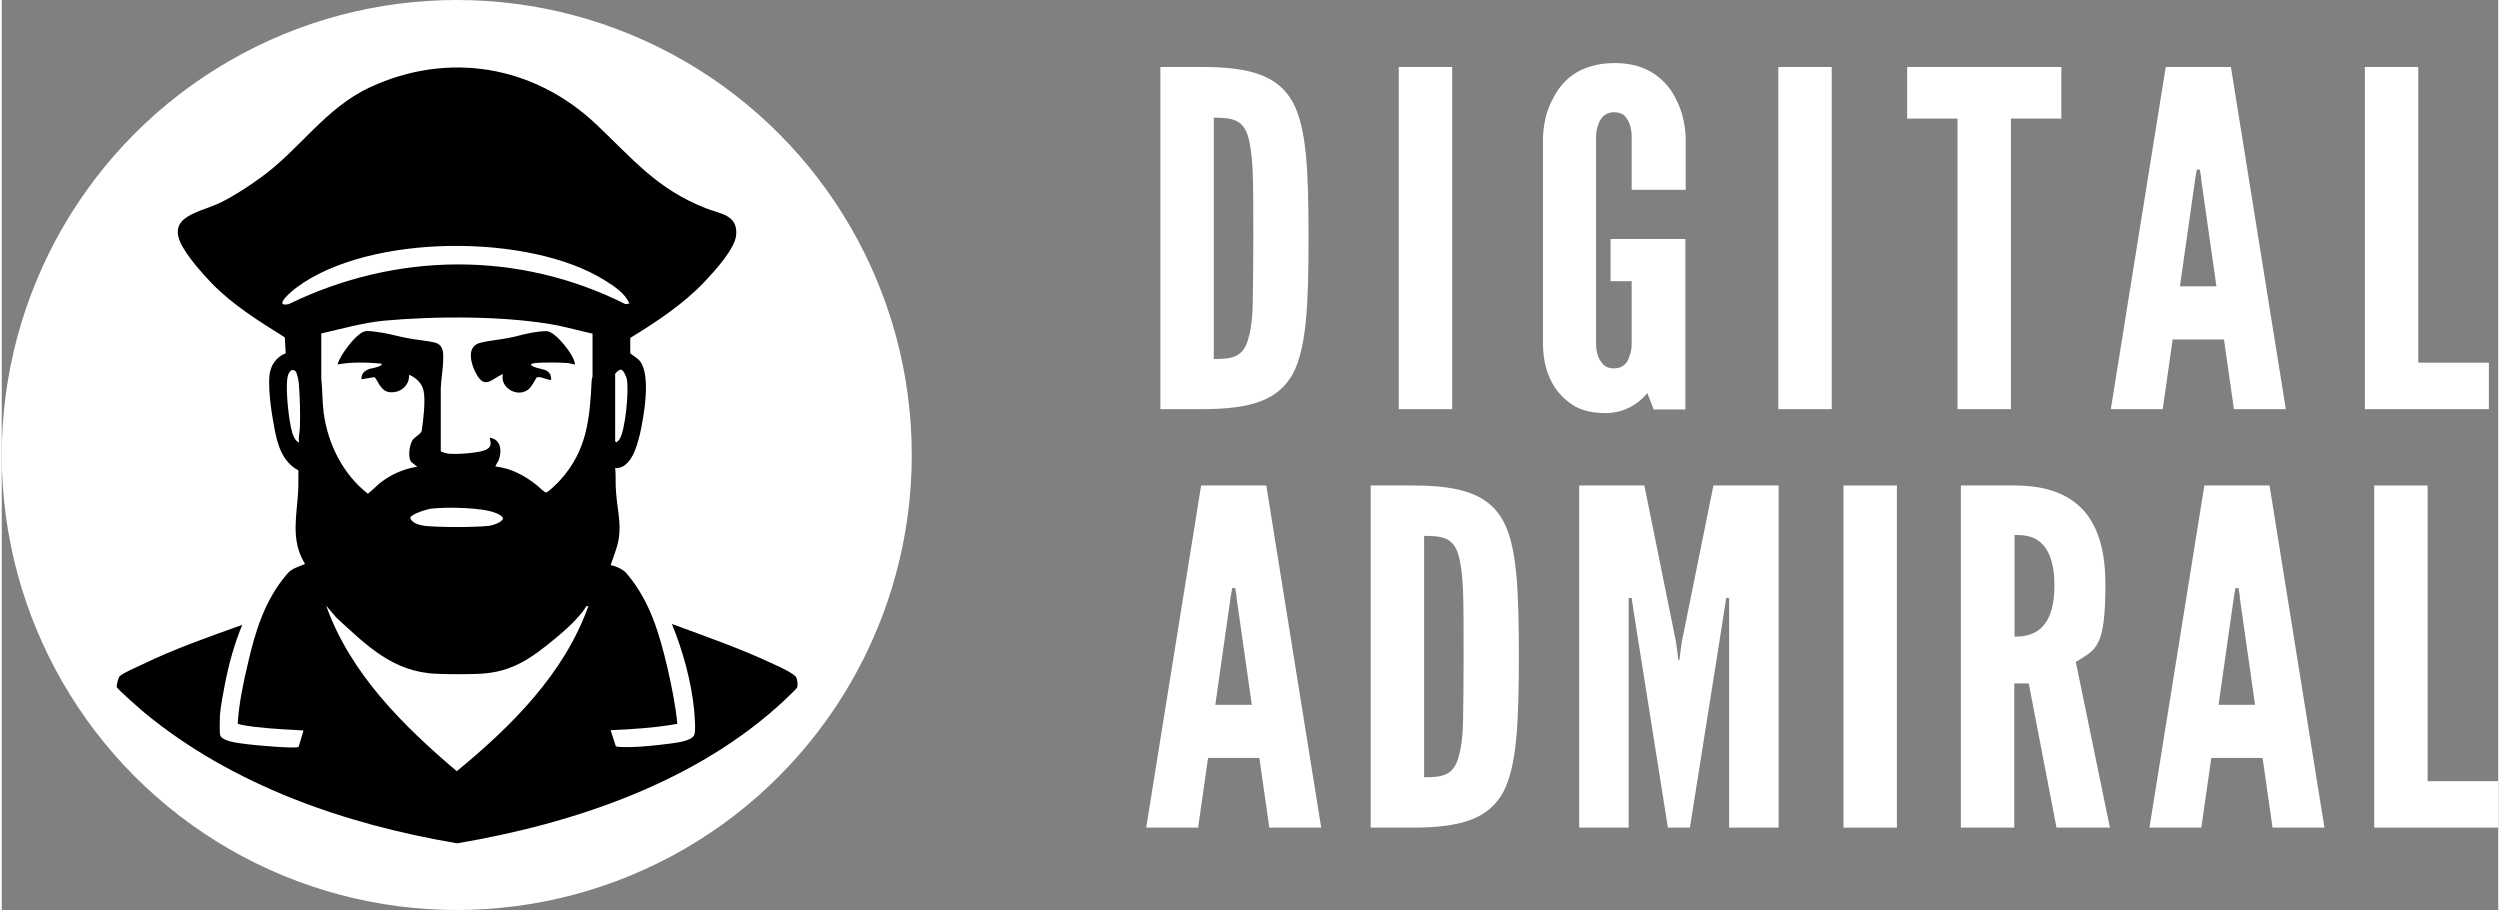
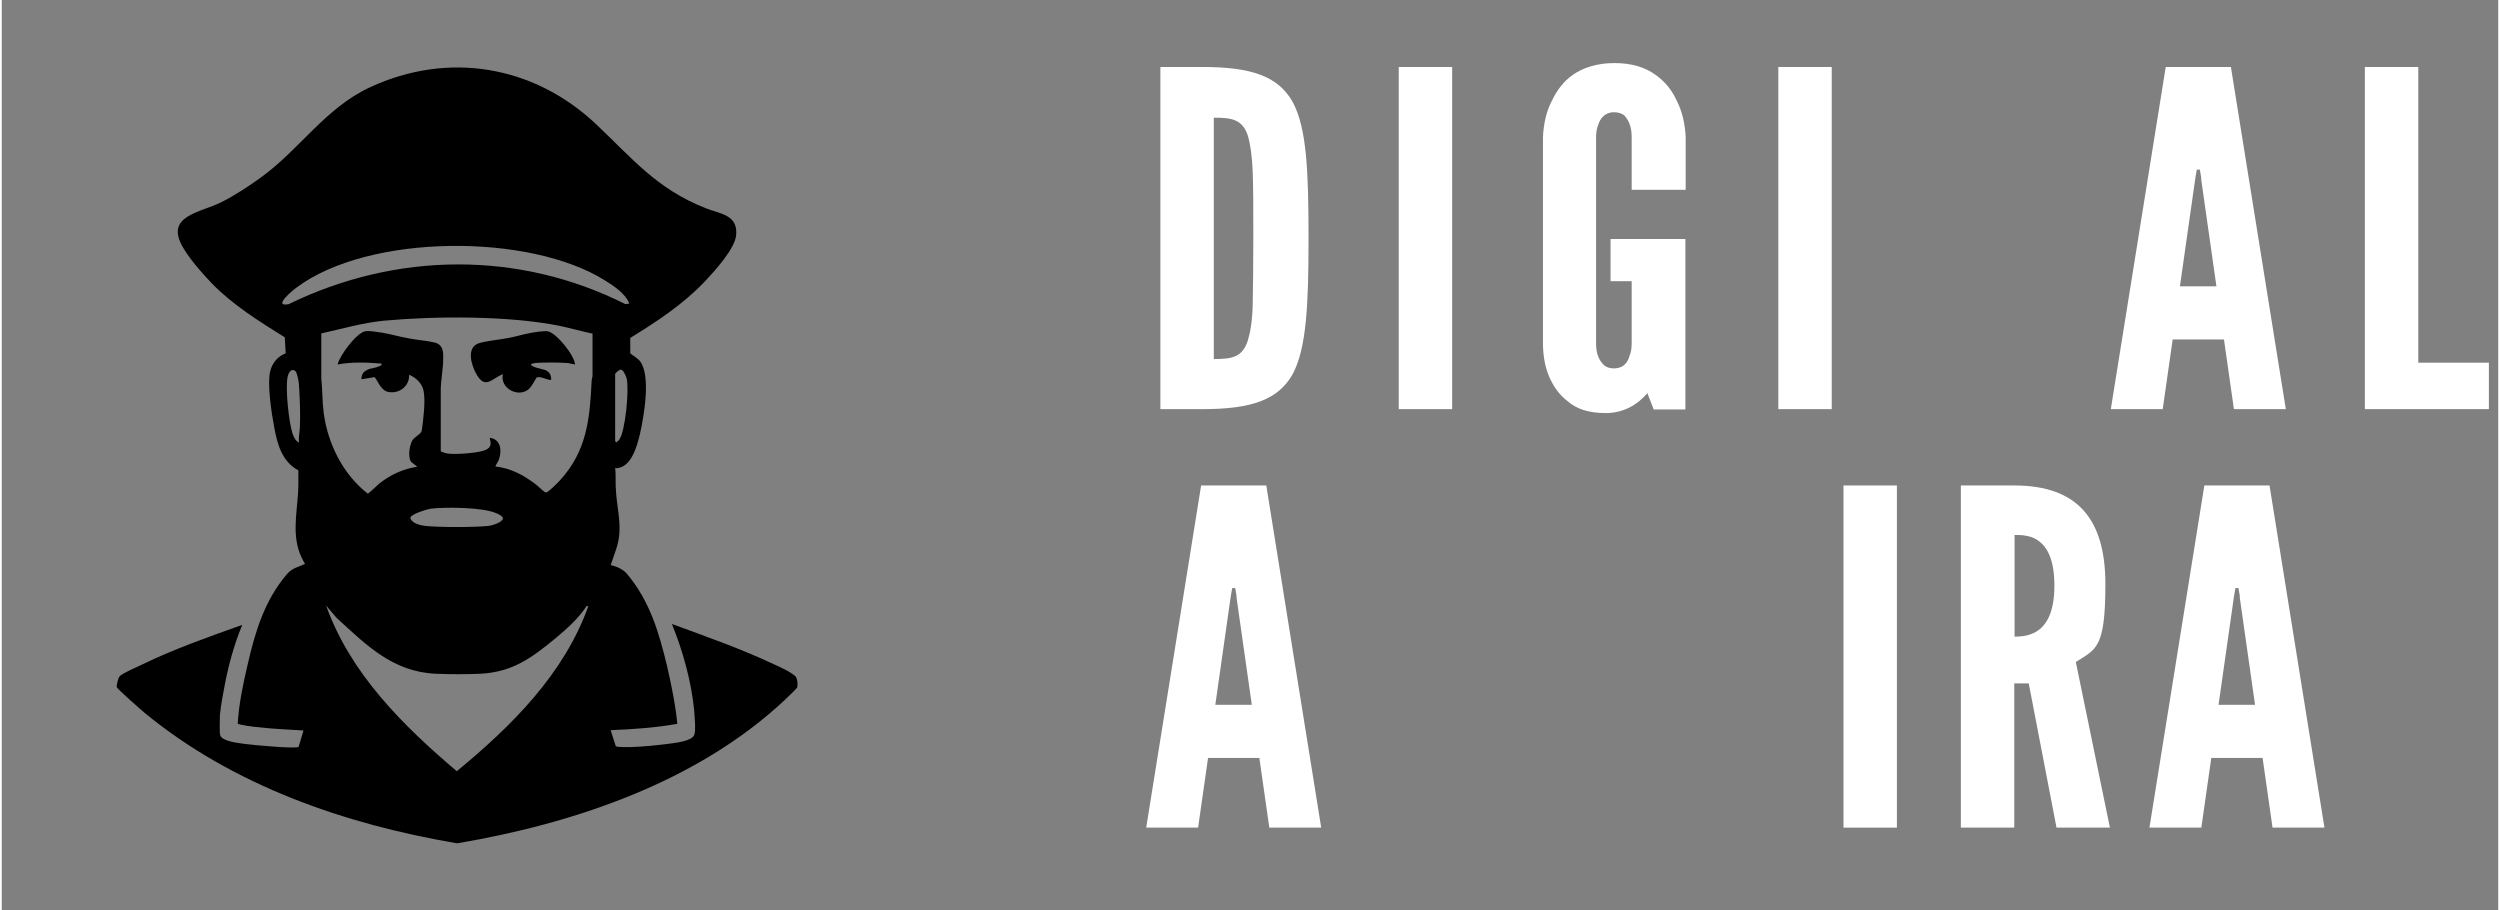
<svg xmlns="http://www.w3.org/2000/svg" id="uuid-cd135eb4-389d-4697-8b1f-403039194f33" version="1.1" viewBox="0 0 827.4 301.6" width="500" height="182">
  <rect x="0" y="0" width="827.4" height="301.6" fill="#808080" stroke="none" />
  <defs>
    <style>
      .st0 {
        fill: #fff;
      }
    </style>
  </defs>
  <g id="uuid-48b0d893-f6b7-4d91-9b74-c45324dcb811">
    <path class="st0" d="M379.3,274.3l18.2-113.4h21.6l18.2,113.4h-17.2l-3.3-23.1h-17l-3.3,23.1h-17.2ZM409.3,197.8l-.5-2.9h-1l-.5,2.9-5.1,35.8h12.1l-5.1-35.8h0Z" />
-     <path class="st0" d="M453.7,274.3v-113.4h13.9c16.4,0,25.2,3.1,30,11.7,4.6,8.6,5.2,22.8,5.2,45.1s-.7,36.3-5.2,44.9c-4.8,8.6-13.6,11.7-30,11.7h-13.9ZM471.4,257.6c6.1,0,9.5-.6,11.3-6.2.8-2.6,1.5-6.6,1.6-12s.2-12.7.2-21.9,0-16.5-.2-21.9c-.2-5.2-.8-9.3-1.6-12-1.8-5.4-5.2-6-11.3-6v80.1h0Z" />
-     <path class="st0" d="M552.2,274.3l-11.3-71.3-.7-4.8h-1v76.1h-16.4v-113.4h21.6l10.5,51.9.8,6h.3l.8-6,10.5-51.9h21.6v113.4h-16.4v-76.1h-1l-.7,4.8-11.3,71.3h-7.5,0Z" />
    <path class="st0" d="M610.4,160.9h17.7v113.4h-17.7v-113.4h0Z" />
    <path class="st0" d="M681,274.3l-9.2-47.8h-4.8v47.8h-17.7v-113.4h17.7c21.1,0,30.2,11.3,30.2,32.7s-3.1,21.5-9.8,25.8l11.3,54.9h-17.7ZM667.1,211c2.5,0,5.7-.3,8.4-2.5,2.6-2.2,4.8-6.3,4.8-14.4s-2.1-12.3-4.8-14.5c-2.6-2.2-5.9-2.3-8.4-2.3v33.6h0Z" />
    <path class="st0" d="M711.8,274.3l18.2-113.4h21.6l18.2,113.4h-17.2l-3.3-23.1h-17l-3.3,23.1h-17.2,0ZM741.8,197.8l-.5-2.9h-1l-.5,2.9-5.1,35.8h12.1l-5.1-35.8h0Z" />
-     <path class="st0" d="M786.3,160.9h17.7v98h23.4v15.4h-41.1v-113.4h0Z" />
-     <circle class="st0" cx="150.8" cy="150.8" r="150.8" />
    <path d="M203.3,154.9c.3,2.7,0,5.5.3,8.3.3,4.5,1.4,9,1.1,13.4-.2,3.8-1.7,7.1-2.9,10.7,2,.4,4.2,1.4,5.5,3,7.6,9.1,10.6,19.6,13.3,30.9,1.4,6.2,2.7,12.4,3.3,18.7-7.3,1.3-14.7,1.8-22.1,2.1l1.7,5.3c.4.4,4.1.3,5,.3,3.9-.1,8.7-.6,12.6-1.1,2.1-.3,7.5-.8,8.4-2.9.6-1.4.1-6.2,0-8-.9-9.6-3.8-20-7.4-28.8,11.4,4.2,22.9,8.2,33.9,13.4,1.6.7,6.6,3,7.3,4.3.4.8.6,2.6.3,3.4-.1.3-3.5,3.5-4.1,4.1-29,27.2-70,41-108.6,47.5-37.1-6.3-74.2-19.1-103.5-43.2-1.2-1-9.1-7.9-9.3-8.6-.1-.6.5-3.1,1-3.6.8-.9,5.8-3.1,7.3-3.8,10.7-5.2,22.1-9.2,33.3-13.2-2.6,6.3-4.4,12.8-5.7,19.4-.6,3.2-1.4,7.2-1.7,10.5,0,1.3-.2,5.6.1,6.7.7,2.1,6.4,2.6,8.5,2.9,2.1.3,17,1.7,17.5.9l1.6-5.4c-5-.3-10.1-.5-15.1-1.1-.9,0-6.6-.8-6.7-1.2.4-6.6,1.8-13.2,3.3-19.6,2.5-10.9,5.6-21.2,13-29.9,1.8-2.1,3.7-2.3,6-3.4-.9-1.5-1.7-3.2-2.2-4.9-2-6.9-.1-14.1,0-21.1,0-1.7,0-3.3,0-5-5.4-2.9-7-8.7-8-14.3-.9-4.6-2.4-14.5-1.3-18.7.7-2.7,2.5-4.8,5.1-5.8l-.3-5.3c-8.5-5.3-17.2-10.7-24.2-17.9-2.9-3-7.2-7.9-9.3-11.5-6.7-10.9,5.3-11.8,12.5-15.4,4.4-2.2,9.1-5.3,13.1-8.2,12.9-9.3,21.3-23,36.2-29.9,25.9-12,54.2-7.2,74.8,12.2,12.1,11.4,20.1,21.5,36.4,27.9,4.7,1.9,10.7,2.1,10.1,8.9-.4,4.6-7.2,12-10.4,15.4-7.1,7.5-15.9,13.3-24.7,18.7v5.1c1,.9,2.4,1.5,3.3,2.7,3.6,4.9,1.2,18.3-.1,24.1-1,4.1-2.9,11.2-8,11.3h0ZM208,100.6c-1.3-3.3-5.1-5.8-8-7.6-25-15.8-78.4-15.6-102.3,2.3-1.3.9-8.1,6.6-2.6,5.5,35.5-17.3,76.2-17.8,111.6,0l1.3-.2h0ZM195.9,110.6c-3.7-.8-7.3-1.8-11-2.6-16.8-3.4-41.2-3.3-58.4-1.7-7,.7-13.8,2.7-20.6,4.2v14.9c.4,3.8.3,7.7.8,11.5,1.4,10.3,6.4,20.3,14.6,26.7.3,0,3.3-2.9,3.9-3.4,3.7-2.9,7.8-4.8,12.5-5.5l-2.1-1.7c-1-1.7-.5-5.2.4-6.9.8-1.4,3-2.2,3.2-3.4.5-3.3,1.3-10.1.6-13.2-.5-2.5-2.6-4.4-4.8-5.3.2,3.8-3.3,6.4-6.9,5.7-2.7-.5-3.9-4.7-4.6-4.9l-4.3.7c0-2.1,1.1-2.9,2.9-3.5.3,0,4.6-.9,3.7-1.7-4.8-.4-9.8-.6-14.5.3.7-3,6.2-10.4,9.1-11,1.3-.3,4.4.3,5.9.5,2.9.5,5.9,1.4,8.9,1.9,2.6.5,5.7.7,8.2,1.3,2.8.7,3,2.9,2.9,5.5,0,3.1-.7,6.6-.8,9.7v20.9c1.1.5,2.2.8,3.3.8,2.4.2,9.8-.3,11.8-1.4,2.5-1.3.9-3.4,1.2-3.9,3.6.5,4,4.2,3,7.1-.3,1-.9,1.5-1.2,2.4,5.2.6,9.5,2.9,13.6,6.1.7.5,2.7,2.7,3.3,2.5.8-.2,3.9-3.3,4.6-4.1,8.8-9.7,9.8-20.2,10.4-32.8,0-.6.3-1.2.3-1.8v-14.1s0,0,0,0ZM203.3,124.2v22.1l.5.3c.2-.3.6-.5.8-.8,2.1-2.7,3.4-17.1,2.5-20.4-.2-.7-1.1-2.9-1.9-2.9-.6,0-1.9,1.1-2,1.7h0ZM97.4,123.1c-1.5-1.4-2.5.7-2.7,2-.7,4,.4,14.4,1.6,18.4.4,1.2,1,2.6,2.2,3.2-.2-1.6.2-3.3.3-4.9.2-4.4,0-9.8-.3-14.2,0-.9-.6-4-1.1-4.5h0ZM142.1,168.6c-1.2.2-6.5,1.8-6.7,3,.4,1.8,3.2,2.5,4.9,2.7,5,.5,16,.5,21,0,1.2-.1,4.7-1.2,4.8-2.5,0-.7-1.6-1.5-2.2-1.7-4.4-2-16.9-2.1-21.8-1.5h0ZM193.8,200.9c-2.6,4-6.5,7.5-10.1,10.5-8,6.6-14.3,11.3-25,11.9-4.4.2-10.3.2-14.8,0-14.3-.6-23.1-9.5-33-18.6l-3.4-4c8,22.5,25.5,39.8,43.3,54.9,18-14.8,35.6-32.2,43.6-54.7h-.5q0-.1,0-.1ZM181,109.8c-1.2-.2-4.6.3-6,.6-2.3.4-4.7,1.2-7,1.6-3,.6-6.9.9-9.7,1.7-4.5,1.3-2.7,7.3-1,10.3,3,5.2,5,1.5,8.8,0-1.1,4.5,4.8,7.9,8.4,5.1,1.2-.9,2.6-3.9,2.8-4,1.4-.5,3.3.9,4.8.8,0-1.7-.6-2.7-2.1-3.3-.4-.2-5.2-1-4.5-2,.5-.1.9-.2,1.4-.3,2.9-.2,7.4-.2,10.3,0,.9,0,1.8.4,2.8.5-.2-3.1-6.3-10.6-9.1-11h0Z" />
  </g>
  <g id="uuid-da2a3327-0271-4391-9cd7-036dbe551bb2">
    <g id="uuid-cc9aba14-f317-4cec-a22d-3ec0e67025dc">
      <path class="st0" d="M384,135.6V22.2h13.9c16.4,0,25.2,3.1,30,11.7,4.6,8.6,5.2,22.8,5.2,45.1s-.7,36.3-5.2,44.9c-4.8,8.6-13.6,11.7-30,11.7h-13.9ZM401.7,119c6.1,0,9.5-.6,11.3-6.2.8-2.6,1.5-6.6,1.6-12s.2-12.7.2-21.9,0-16.5-.2-21.9c-.2-5.2-.8-9.3-1.6-12-1.8-5.4-5.2-6-11.3-6v80.1h0Z" />
-       <path class="st0" d="M463,22.2h17.7v113.4h-17.7V22.2Z" />
+       <path class="st0" d="M463,22.2h17.7v113.4h-17.7Z" />
      <path class="st0" d="M540.2,62.9v-17.4c0-3.1-.7-5.2-2.3-7.1-.8-.8-2.1-1.2-3.6-1.2-3.1,0-4.6,2.2-5.2,4.2-.5,1.2-.7,2.6-.7,4.2v68.2c0,3.2.8,5.4,2.5,7.1.8.8,2,1.2,3.4,1.2,3.1,0,4.6-1.9,5.2-4.2.5-1.1.7-2.5.7-4.2v-20.5h-7v-14h24.8v56.5h-10.5l-2.1-5.4c-3.3,3.9-8,6.6-13.8,6.6s-9.7-1.4-12.6-3.9c-3-2.3-4.9-5.2-6.2-8.3-1.5-3.5-2.1-7.7-2-12.3V45.5c.2-4.5,1.1-8.6,3-12.2,1.5-3.1,3.6-6.2,6.9-8.5s7.9-3.9,13.8-3.9,10.3,1.5,13.6,3.9c3.3,2.3,5.6,5.4,7,8.5,1.8,3.5,2.8,7.7,3,12.2v17.4s-17.7,0-17.7,0Z" />
      <path class="st0" d="M588.8,22.2h17.7v113.4h-17.7V22.2Z" />
-       <path class="st0" d="M631.5,39.3v-17.1h51.1v17.1h-16.7v96.3h-17.7V39.3h-16.7,0Z" />
      <path class="st0" d="M699,135.6l18.2-113.4h21.6l18.2,113.4h-17.2l-3.3-23.1h-17l-3.3,23.1h-17.2,0ZM729,59.1l-.5-2.9h-1l-.5,2.9-5.1,35.8h12.1l-5.1-35.8h0Z" />
      <path class="st0" d="M783.2,22.2h17.7v98h23.4v15.4h-41.1V22.2Z" />
    </g>
  </g>
</svg>